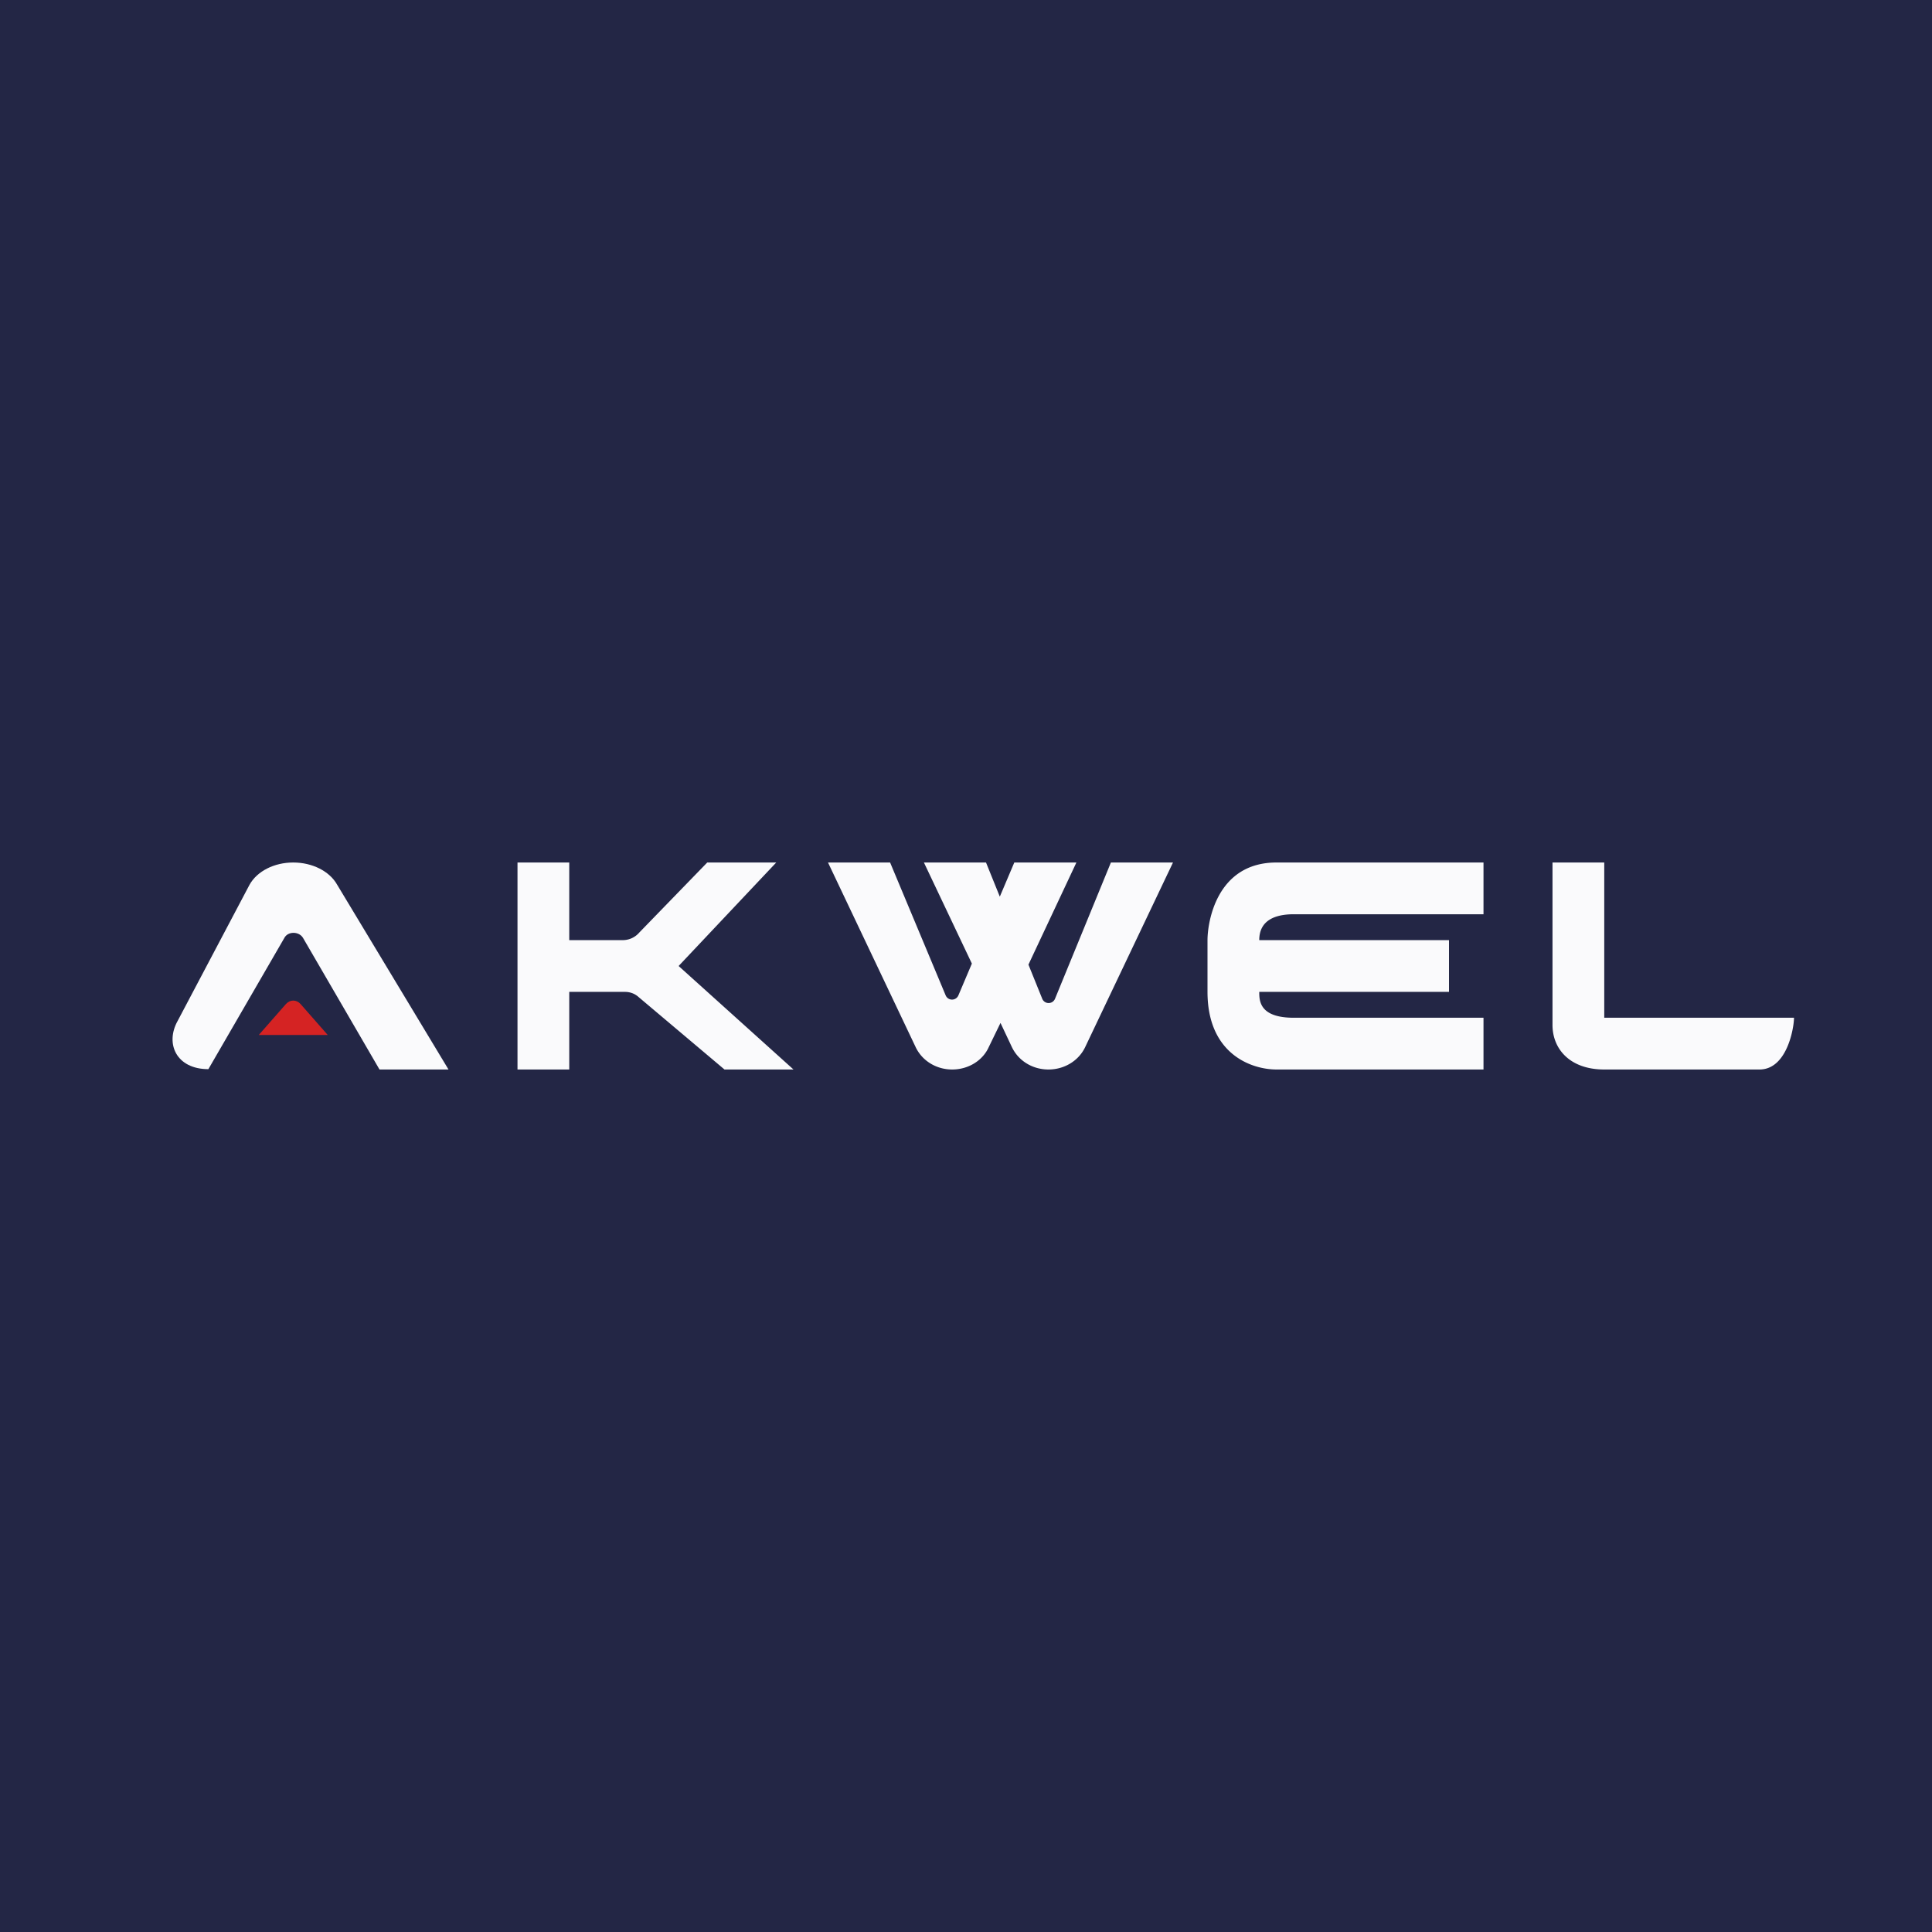
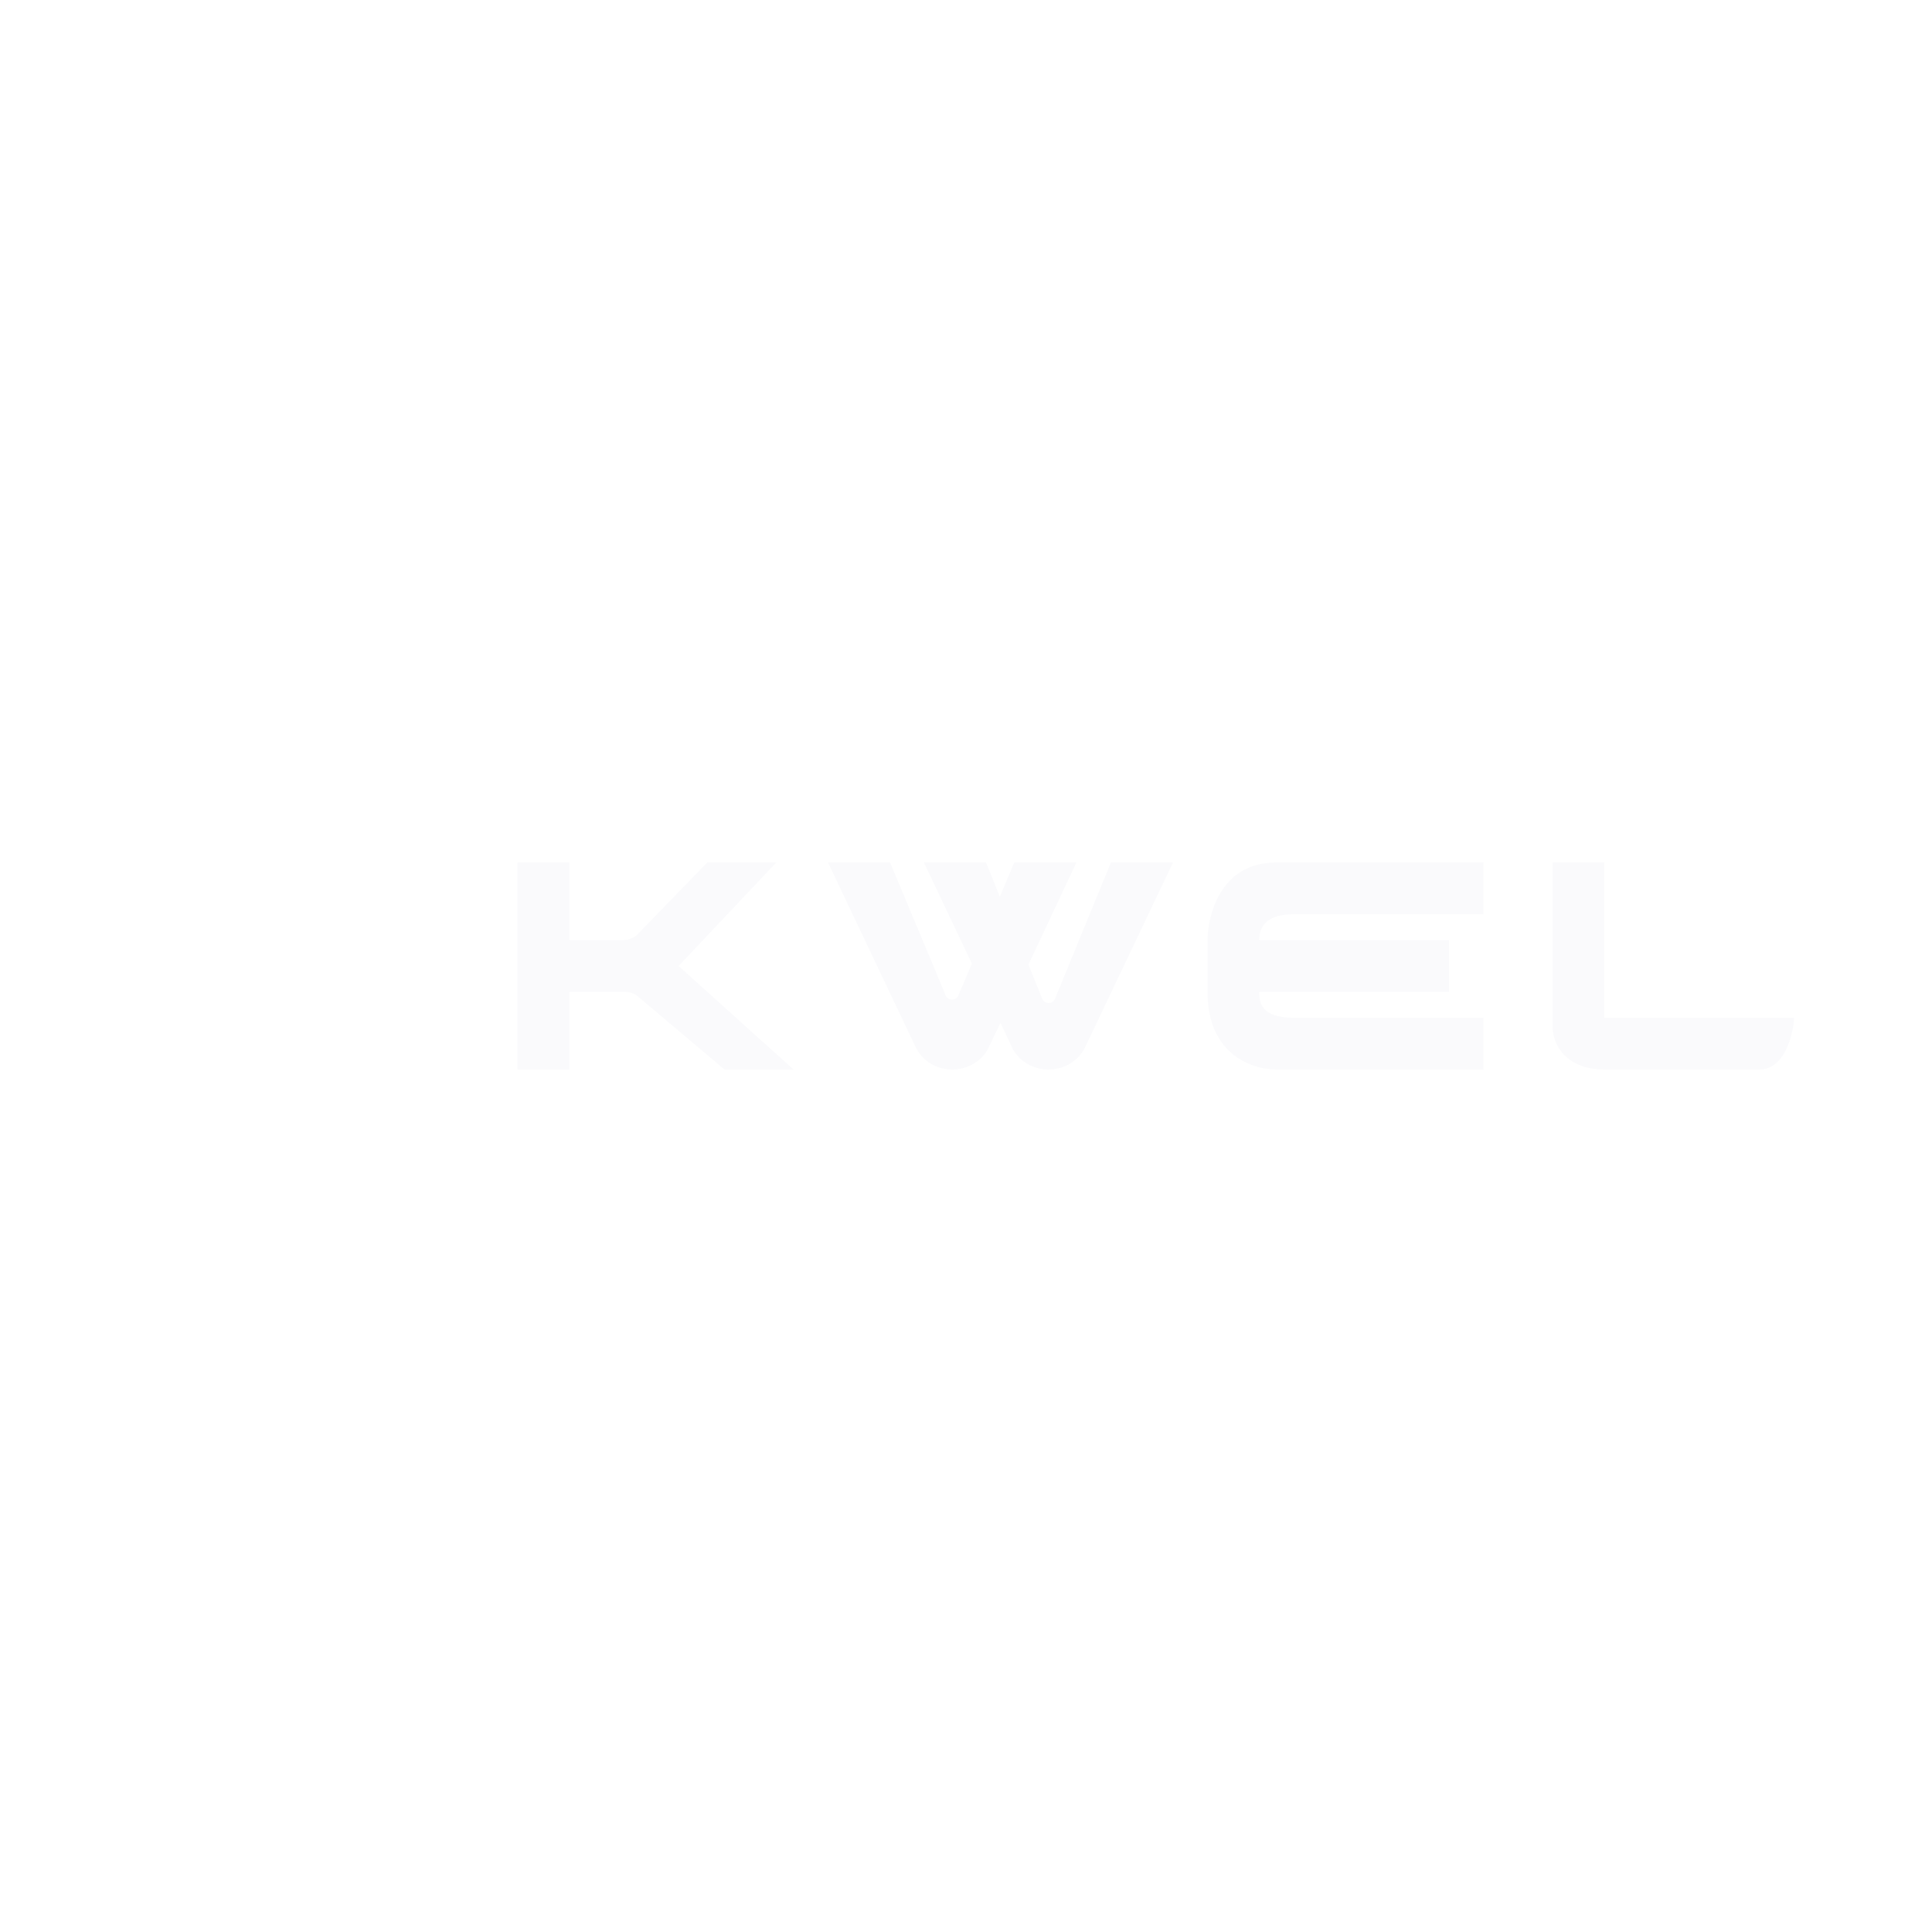
<svg xmlns="http://www.w3.org/2000/svg" width="56" height="56" viewBox="0 0 56 56">
-   <path fill="#232645" d="M0 0h56v56H0z" />
-   <path d="M8.5 25c-.55 0-1.05.25-1.27.65l-2.08 3.94c-.37.66-.04 1.4.89 1.4l2.2-3.8c.1-.2.42-.2.54-.01L11 31H13l-3.23-5.36c-.22-.39-.72-.64-1.27-.64Z" fill="#FAFAFC" />
-   <path d="M9.5 30h-2l.79-.9c.12-.13.3-.13.42 0l.79.9Z" fill="#D52323" />
  <path d="M26.54 30.35c.19.4.6.65 1.06.65.46 0 .88-.25 1.06-.65l.34-.7.33.7c.19.4.6.65 1.06.65.46 0 .87-.25 1.06-.64L34 25h-1.8l-1.62 3.95a.2.2 0 0 1-.37 0l-.4-.99L31.2 25h-1.8l-.42.99-.4-.99h-1.8l1.39 2.93-.39.92a.2.2 0 0 1-.37 0L25.8 25H24l2.54 5.35ZM46.5 25H45v4.71c0 .69.5 1.29 1.5 1.29H51c.8 0 1-1.21 1-1.5h-5.5V25ZM43 26.5V25h-6c-1.75 0-2 1.75-2 2.25v1.5c0 1.8 1.27 2.25 2 2.25h6v-1.5h-5.5c-1 0-1-.5-1-.75H42v-1.5h-5.5c0-.6.5-.75 1-.75H43ZM16.5 25H15v6h1.5v-2.25h1.61c.15 0 .29.05.4.15L21 31h2l-3.33-3 2.83-3h-2l-1.97 2.03a.63.63 0 0 1-.47.22H16.5V25Z" fill="#FAFAFC" />
</svg>